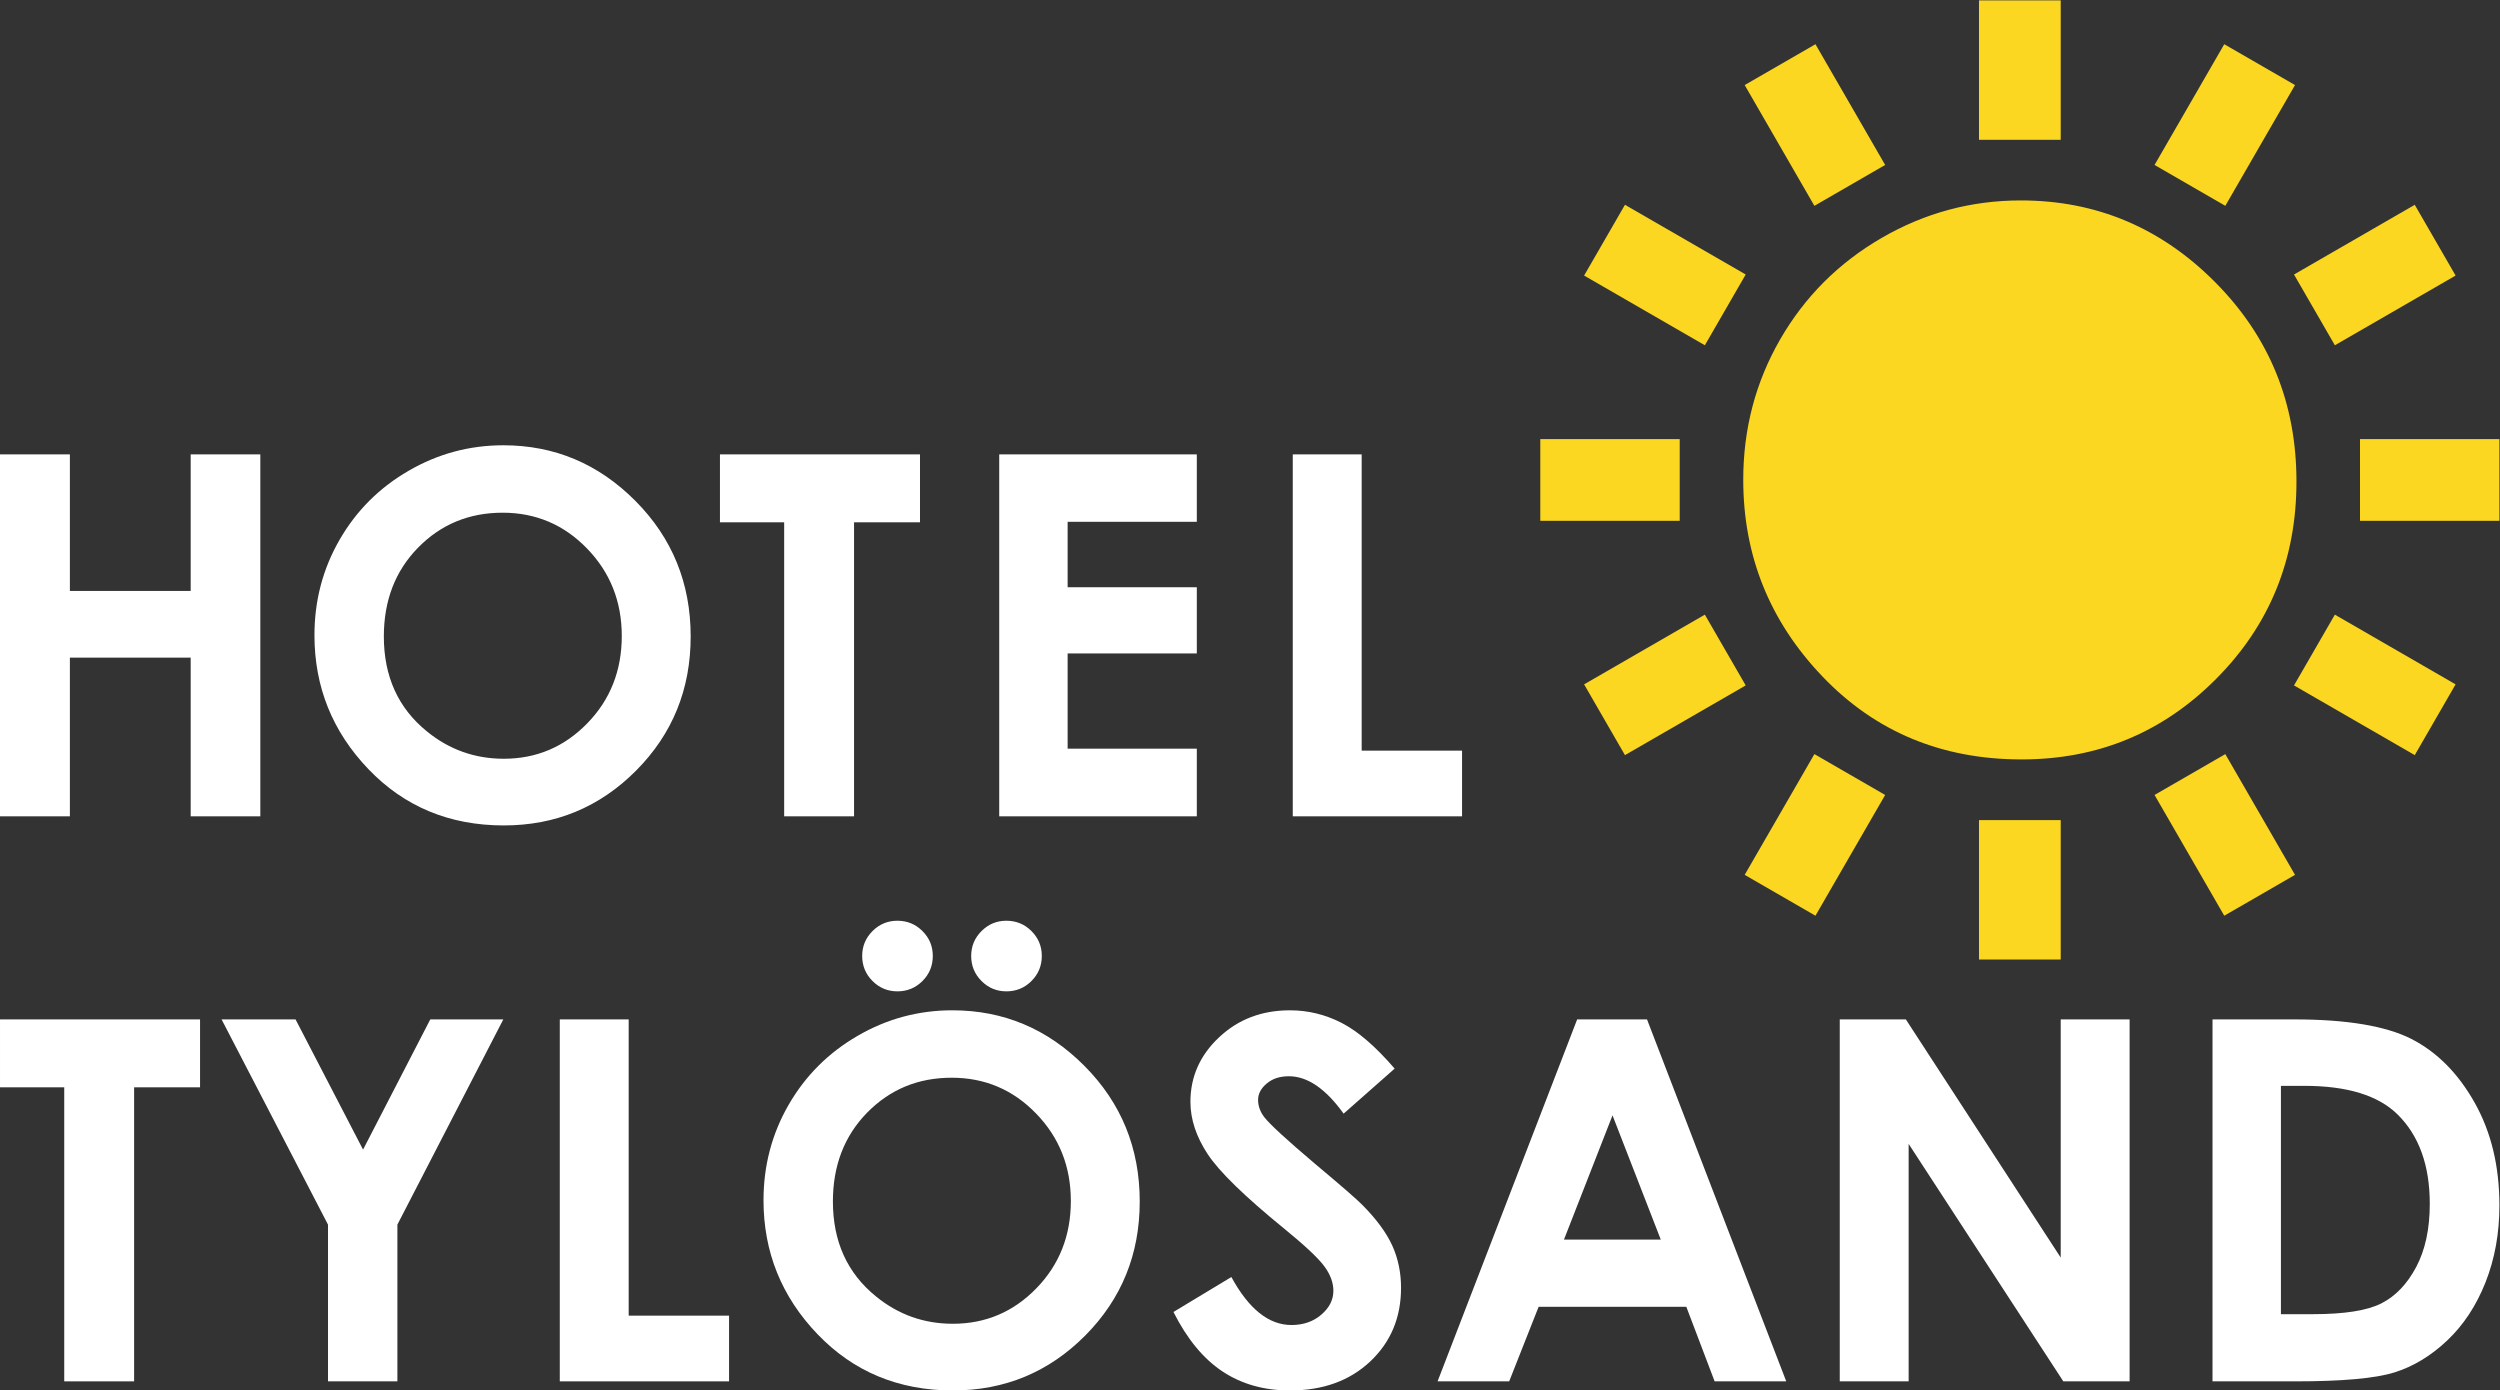
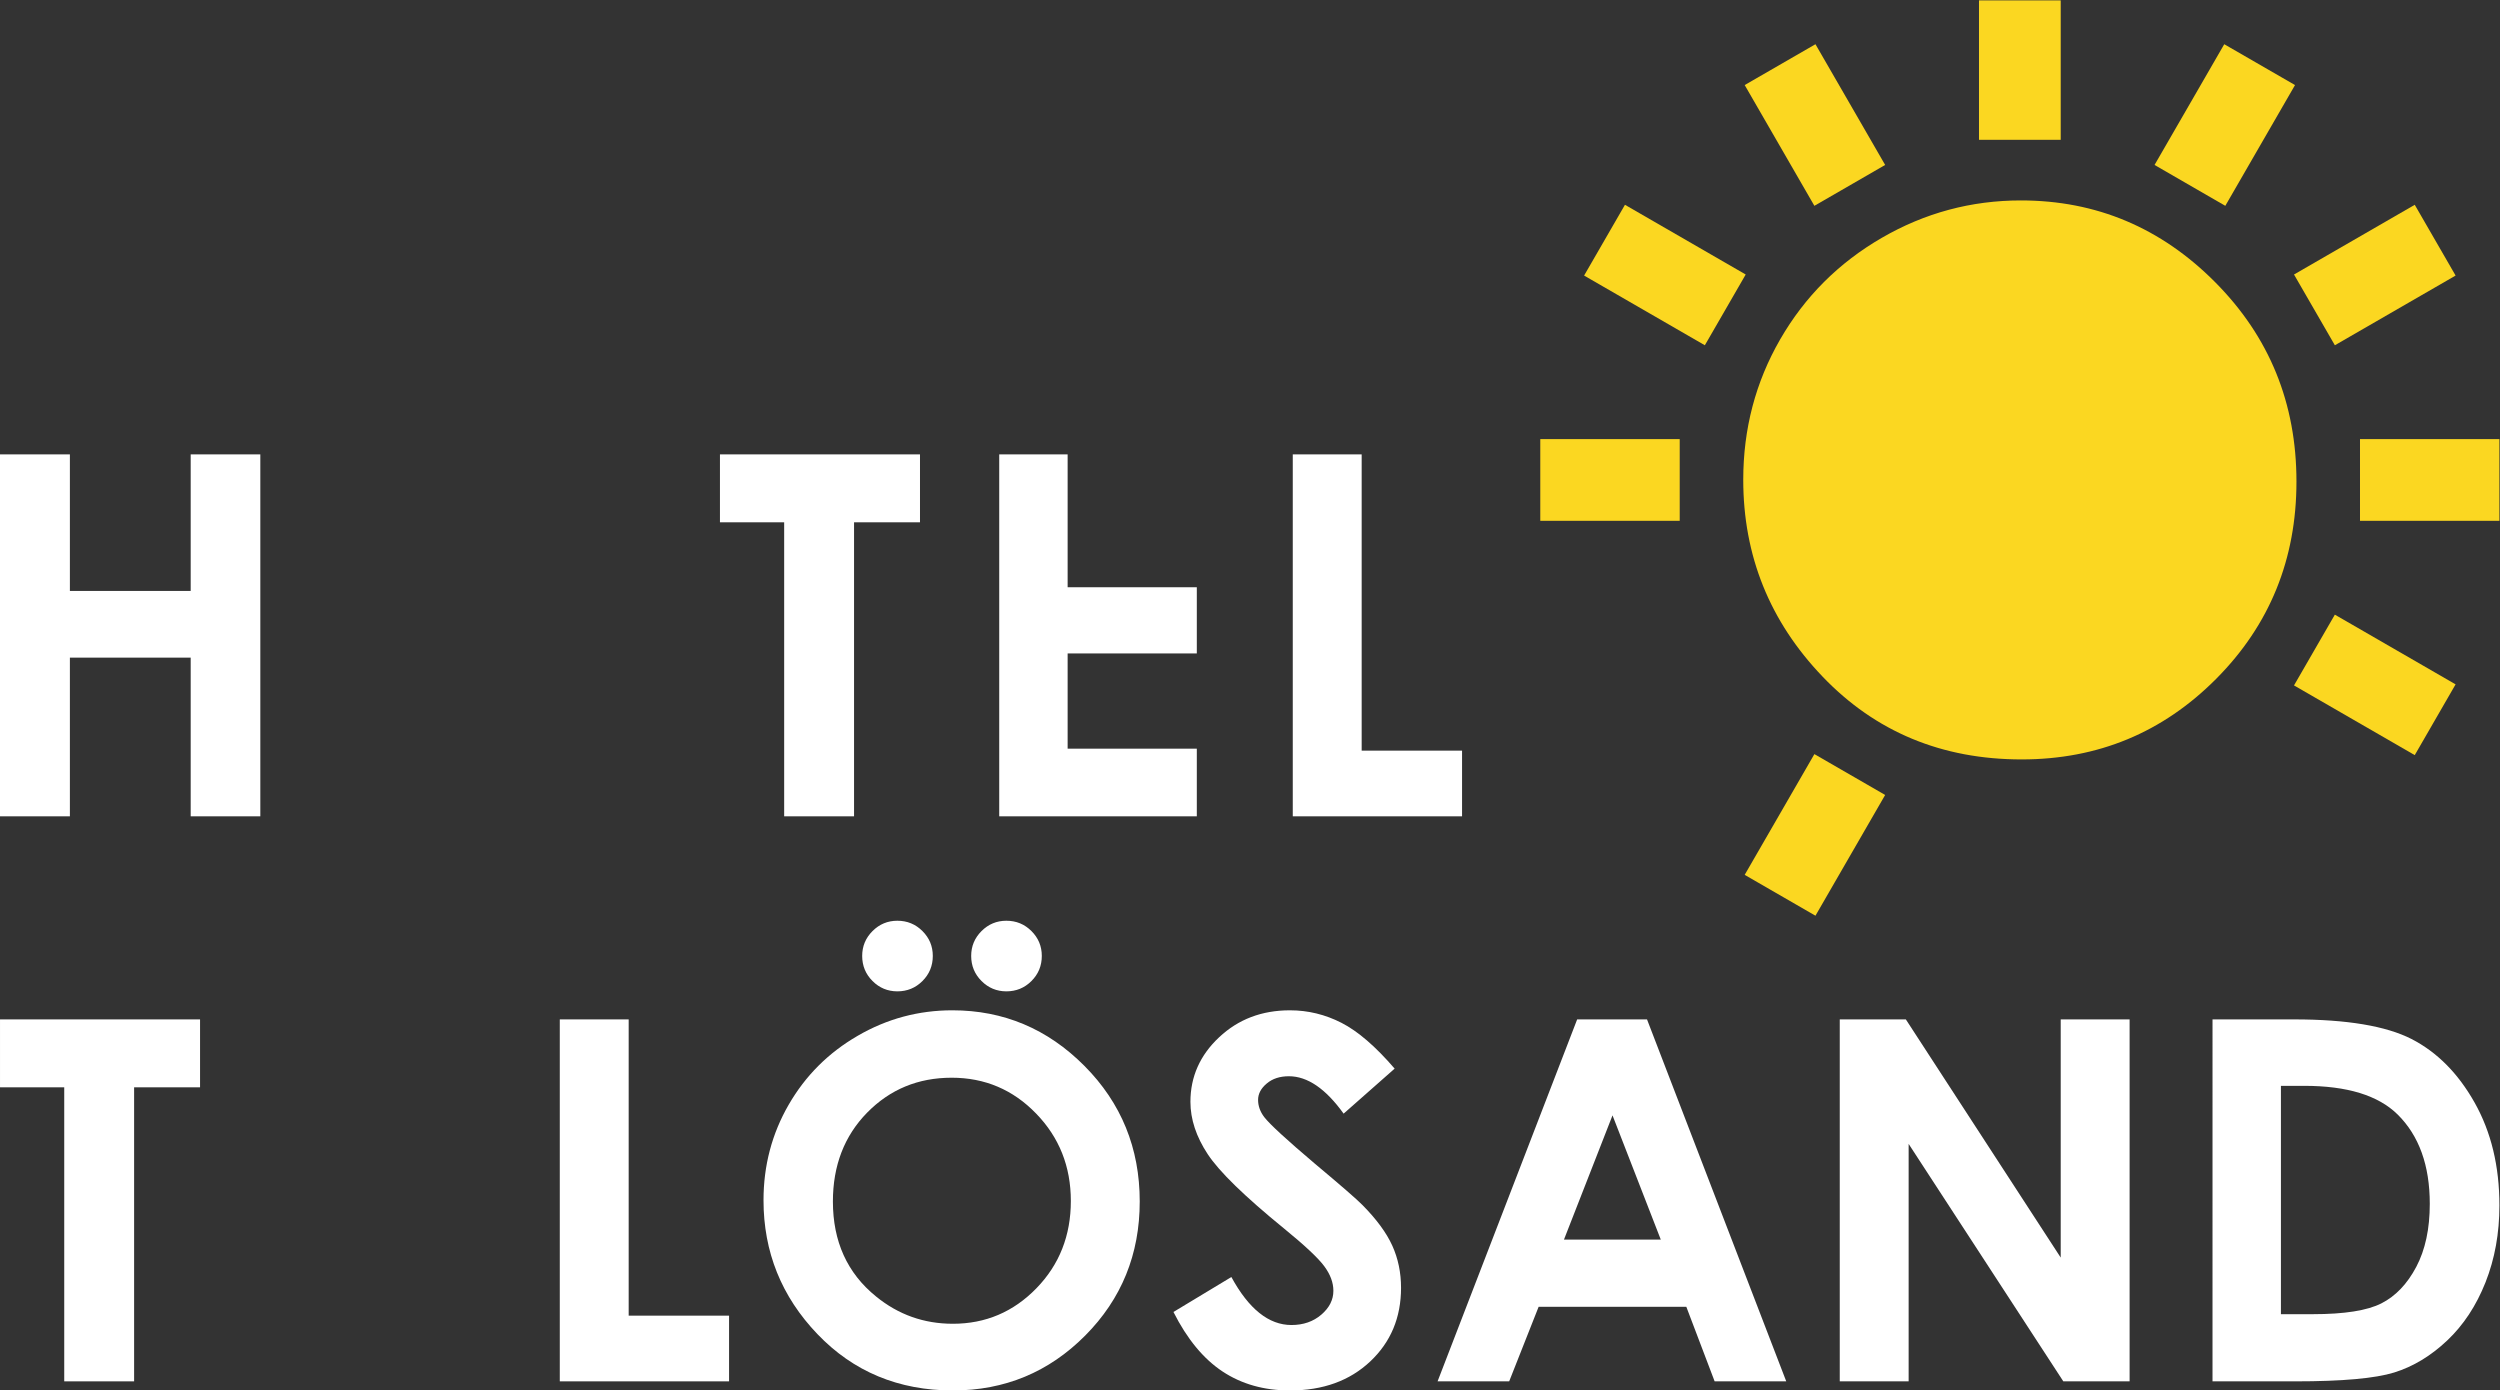
<svg xmlns="http://www.w3.org/2000/svg" xmlns:ns1="http://sodipodi.sourceforge.net/DTD/sodipodi-0.dtd" xmlns:ns2="http://www.inkscape.org/namespaces/inkscape" version="1.1" id="svg2" xml:space="preserve" width="291.92" height="162.36" viewBox="0 0 291.92 162.36" ns1:docname="Hotel_Tylösand_hel_sol_vit+PMS115.eps.eps">
  <rect x="0" y="0" width="291.92" height="162.36" fill="#333333" stroke="none" />
  <defs id="defs6" />
  <ns1:namedview pagecolor="#ffffff" bordercolor="#666666" borderopacity="1" objecttolerance="10" gridtolerance="10" guidetolerance="10" ns2:pageopacity="0" ns2:pageshadow="2" ns2:window-width="640" ns2:window-height="480" id="namedview4" />
  <g id="g10" ns2:groupmode="layer" ns2:label="ink_ext_XXXXXX" transform="matrix(1.333,0,0,-1.333,0,162.36)">
    <g id="g12" transform="scale(0.1)">
      <path d="m 1805.14,1095.53 h -71.58 v 122.13 h 71.58 v -122.13" style="fill:#fbd721;fill-opacity:1;fill-rule:nonzero;stroke:none" id="path14" />
-       <path d="m 1805.14,377.48 h -71.58 v 122.122 h 71.58 V 377.48" style="fill:#fbd721;fill-opacity:1;fill-rule:nonzero;stroke:none" id="path16" />
      <path d="m 1770.3,1042.43 c 65.96,0 122.68,-23.88 170.15,-71.629 47.46,-47.754 71.2,-105.965 71.2,-174.629 0,-68.035 -23.42,-125.613 -70.25,-172.734 -46.83,-47.118 -103.66,-70.672 -170.46,-70.672 -69.99,0 -128.13,24.187 -174.44,72.578 -46.3,48.379 -69.45,105.859 -69.45,172.41 0,44.582 10.78,85.578 32.35,122.98 21.57,37.391 51.22,67.032 88.96,88.896 37.73,21.87 78.38,32.8 121.94,32.8" style="fill:#fbd721;fill-opacity:1;fill-rule:nonzero;stroke:none" id="path18" />
      <path d="m 1471.39,833.359 v -71.582 h -122.13 v 71.582 h 122.13" style="fill:#fbd721;fill-opacity:1;fill-rule:nonzero;stroke:none" id="path20" />
      <path d="m 2189.44,833.359 v -71.582 h -122.13 v 71.582 h 122.13" style="fill:#fbd721;fill-opacity:1;fill-rule:nonzero;stroke:none" id="path22" />
-       <path d="m 1493.41,679.582 35.79,-61.984 -105.77,-61.063 -35.79,61.981 105.77,61.066" style="fill:#fbd721;fill-opacity:1;fill-rule:nonzero;stroke:none" id="path24" />
      <path d="m 2115.27,1038.61 35.78,-61.989 -105.76,-61.062 -35.79,61.98 105.77,61.071" style="fill:#fbd721;fill-opacity:1;fill-rule:nonzero;stroke:none" id="path26" />
      <path d="m 1529.2,977.539 -35.79,-61.98 -105.77,61.062 35.79,61.989 105.77,-61.071" style="fill:#fbd721;fill-opacity:1;fill-rule:nonzero;stroke:none" id="path28" />
      <path d="m 2151.05,618.516 -35.78,-61.981 -105.77,61.063 35.79,61.984 105.76,-61.066" style="fill:#fbd721;fill-opacity:1;fill-rule:nonzero;stroke:none" id="path30" />
      <path d="m 1949.32,1037.71 -61.98,35.8 61.06,105.76 61.99,-35.78 -61.07,-105.78" style="fill:#fbd721;fill-opacity:1;fill-rule:nonzero;stroke:none" id="path32" />
      <path d="m 1590.3,415.859 -61.99,35.793 61.06,105.77 61.99,-35.789 -61.06,-105.774" style="fill:#fbd721;fill-opacity:1;fill-rule:nonzero;stroke:none" id="path34" />
-       <path d="m 1887.34,521.633 61.98,35.789 61.07,-105.77 -61.99,-35.793 -61.06,105.774" style="fill:#fbd721;fill-opacity:1;fill-rule:nonzero;stroke:none" id="path36" />
      <path d="m 1528.31,1143.49 61.99,35.78 61.06,-105.76 -61.99,-35.8 -61.06,105.78" style="fill:#fbd721;fill-opacity:1;fill-rule:nonzero;stroke:none" id="path38" />
      <path d="M 0,819.973 H 61.215 V 700.352 H 167.039 v 119.621 h 61 V 502.922 h -61 V 641.934 H 61.215 V 502.922 H 0 v 317.051" style="fill:#ffffff;fill-opacity:1;fill-rule:nonzero;stroke:none" id="path40" />
-       <path d="m 440.234,768.887 c -29.355,0 -54.015,-10.215 -74.015,-30.606 -19.981,-20.39 -29.981,-46.336 -29.981,-77.812 0,-35.039 12.586,-62.801 37.758,-83.192 19.551,-15.949 41.988,-23.925 67.317,-23.925 28.621,0 52.996,10.351 73.128,31.035 20.157,20.691 30.219,46.211 30.219,76.523 0,30.164 -10.148,55.731 -30.433,76.602 -20.258,20.945 -44.938,31.375 -73.993,31.375 z m 0.649,59.062 c 44.851,0 83.433,-16.258 115.695,-48.711 32.293,-32.461 48.434,-72.078 48.434,-118.769 0,-46.25 -15.926,-85.438 -47.782,-117.461 -31.835,-32.031 -70.484,-48.067 -115.917,-48.067 -47.594,0 -87.145,16.465 -118.633,49.356 -31.489,32.891 -47.223,71.992 -47.223,117.258 0,30.3 7.324,58.191 22.008,83.621 14.652,25.441 34.828,45.617 60.496,60.441 25.652,14.91 53.309,22.332 82.922,22.332" style="fill:#ffffff;fill-opacity:1;fill-rule:nonzero;stroke:none" id="path42" />
      <path d="M 630.66,819.973 H 805.891 V 760.48 H 748.129 V 502.922 H 686.918 V 760.48 H 630.66 v 59.493" style="fill:#ffffff;fill-opacity:1;fill-rule:nonzero;stroke:none" id="path44" />
-       <path d="M 875.301,819.973 H 1048.38 V 760.918 H 935.219 V 703.586 H 1048.38 V 645.605 H 935.219 V 562.188 H 1048.38 V 502.922 H 875.301 v 317.051" style="fill:#ffffff;fill-opacity:1;fill-rule:nonzero;stroke:none" id="path46" />
+       <path d="M 875.301,819.973 H 1048.38 H 935.219 V 703.586 H 1048.38 V 645.605 H 935.219 V 562.188 H 1048.38 V 502.922 H 875.301 v 317.051" style="fill:#ffffff;fill-opacity:1;fill-rule:nonzero;stroke:none" id="path46" />
      <path d="m 1132.44,819.973 h 60.35 V 560.461 h 87.94 v -57.539 h -148.29 v 317.051" style="fill:#ffffff;fill-opacity:1;fill-rule:nonzero;stroke:none" id="path48" />
      <path d="M 0.012,325.031 H 175.242 V 265.539 H 117.48 V 7.969 H 56.27 V 265.539 H 0.012 v 59.492" style="fill:#ffffff;fill-opacity:1;fill-rule:nonzero;stroke:none" id="path50" />
-       <path d="m 194.102,325.031 h 64.793 l 59.14,-114.062 58.887,114.062 h 63.969 L 348.105,145.262 V 7.969 H 287.324 V 145.262 l -93.222,179.769" style="fill:#ffffff;fill-opacity:1;fill-rule:nonzero;stroke:none" id="path52" />
      <path d="m 490.359,325.031 h 60.348 V 65.519 h 87.938 V 7.969 H 490.359 V 325.031" style="fill:#ffffff;fill-opacity:1;fill-rule:nonzero;stroke:none" id="path54" />
      <path d="m 881.555,411.457 c 8.625,0 15.953,-3.019 21.988,-9.055 6.035,-6.035 9.055,-13.281 9.055,-21.765 0,-8.625 -3.02,-15.949 -9.055,-21.985 -6.035,-6.035 -13.363,-9.05 -21.988,-9.05 -8.465,0 -15.731,3.015 -21.766,9.05 -6.035,6.036 -9.055,13.36 -9.055,21.985 0,8.484 3.02,15.73 9.055,21.765 6.035,6.036 13.301,9.055 21.766,9.055 z m -95.477,0 c 8.617,0 15.945,-3.019 21.981,-9.055 6.035,-6.035 9.054,-13.281 9.054,-21.765 0,-8.625 -3.019,-15.949 -9.054,-21.985 -6.036,-6.035 -13.364,-9.05 -21.981,-9.05 -8.473,0 -15.738,3.015 -21.773,9.05 -6.035,6.036 -9.051,13.36 -9.051,21.985 0,8.484 3.016,15.73 9.051,21.765 6.035,6.036 13.3,9.055 21.773,9.055 z m 47.524,-137.512 c -29.356,0 -54.012,-10.215 -74.02,-30.605 -19.973,-20.391 -29.98,-46.352 -29.98,-77.809 0,-35.051 12.589,-62.812 37.765,-83.199 19.551,-15.953 41.988,-23.922 67.313,-23.922 28.625,0 53,10.34 73.133,31.031 20.148,20.7 30.218,46.207 30.218,76.52 0,30.168 -10.152,55.738 -30.433,76.598 -20.266,20.949 -44.942,31.386 -73.996,31.386 z M 834.246,333 c 44.856,0 83.438,-16.25 115.703,-48.711 32.285,-32.461 48.43,-72.07 48.43,-118.758 0,-46.25 -15.93,-85.441 -47.785,-117.472 C 918.758,16.039 880.117,-0.012 834.68,-0.012 787.09,-0.012 747.535,16.469 716.047,49.359 684.559,82.25 668.82,121.34 668.82,166.602 c 0,30.308 7.332,58.203 22.008,83.632 14.66,25.43 34.832,45.606 60.504,60.442 25.648,14.91 53.301,22.324 82.914,22.324" style="fill:#ffffff;fill-opacity:1;fill-rule:nonzero;stroke:none" id="path56" />
      <path d="m 1221.68,281.914 -44.7,-39.441 c -15.7,21.855 -31.67,32.761 -47.94,32.761 -7.91,0 -14.4,-2.109 -19.42,-6.375 -5.05,-4.23 -7.57,-9.015 -7.57,-14.316 0,-5.305 1.79,-10.344 5.39,-15.09 4.92,-6.336 19.66,-19.91 44.27,-40.734 23.02,-19.27 36.99,-31.387 41.88,-36.418 12.24,-12.379 20.91,-24.18 26.02,-35.442 5.11,-11.289 7.67,-23.629 7.67,-36.988 0,-25.992 -8.99,-47.5 -26.96,-64.441 -18,-16.941 -41.43,-25.441 -70.36,-25.441 -22.58,0 -42.24,5.523 -59.01,16.602 -16.75,11.082 -31.1,28.449 -43.04,52.16 l 50.74,30.609 c 15.24,-28.02 32.8,-42.039 52.65,-42.039 10.37,0 19.07,3.019 26.13,9.059 7.04,6.031 10.58,13.02 10.58,20.91 0,7.191 -2.67,14.352 -8,21.551 -5.32,7.199 -17.05,18.191 -35.17,32.98 -34.55,28.149 -56.86,49.871 -66.95,65.219 -10.06,15.258 -15.11,30.57 -15.11,45.785 0,21.981 8.39,40.86 25.13,56.551 16.77,15.781 37.44,23.625 62.05,23.625 15.82,0 30.89,-3.664 45.2,-10.988 14.32,-7.332 29.83,-20.692 46.52,-40.098" style="fill:#ffffff;fill-opacity:1;fill-rule:nonzero;stroke:none" id="path58" />
      <path d="m 1412.53,240.969 -42.54,-108.848 h 84.83 z m -30.97,84.062 h 61.19 L 1564.71,7.969 h -62.73 l -24.8,65.313 h -129.37 l -25.8,-65.313 h -62.72 L 1381.56,325.031" style="fill:#ffffff;fill-opacity:1;fill-rule:nonzero;stroke:none" id="path60" />
      <path d="m 1611.59,325.031 h 57.89 l 135.66,-208.64 v 208.64 h 60.35 V 7.969 h -58.07 L 1671.93,215.969 V 7.969 h -60.34 V 325.031" style="fill:#ffffff;fill-opacity:1;fill-rule:nonzero;stroke:none" id="path62" />
      <path d="M 1998.04,266.828 V 66.809 h 28.02 c 27.59,0 47.59,3.152 60.03,9.492 12.43,6.328 22.59,16.98 30.5,31.937 7.91,14.953 11.85,33.364 11.85,55.223 0,33.668 -9.42,59.793 -28.23,78.328 -16.96,16.68 -44.19,25.039 -81.69,25.039 z m -59.92,58.203 h 71.5 c 46.08,0 80.32,-5.742 102.72,-17.121 22.39,-11.465 40.85,-30 55.35,-55.73 14.51,-25.742 21.75,-55.739 21.75,-90.098 0,-24.441 -4.06,-46.852 -12.18,-67.383 -8.1,-20.43 -19.29,-37.449 -33.58,-50.949 -14.29,-13.5 -29.77,-22.852 -46.41,-28.02 -16.66,-5.172 -45.52,-7.762 -86.58,-7.762 h -72.57 V 325.031" style="fill:#ffffff;fill-opacity:1;fill-rule:nonzero;stroke:none" id="path64" />
    </g>
  </g>
</svg>